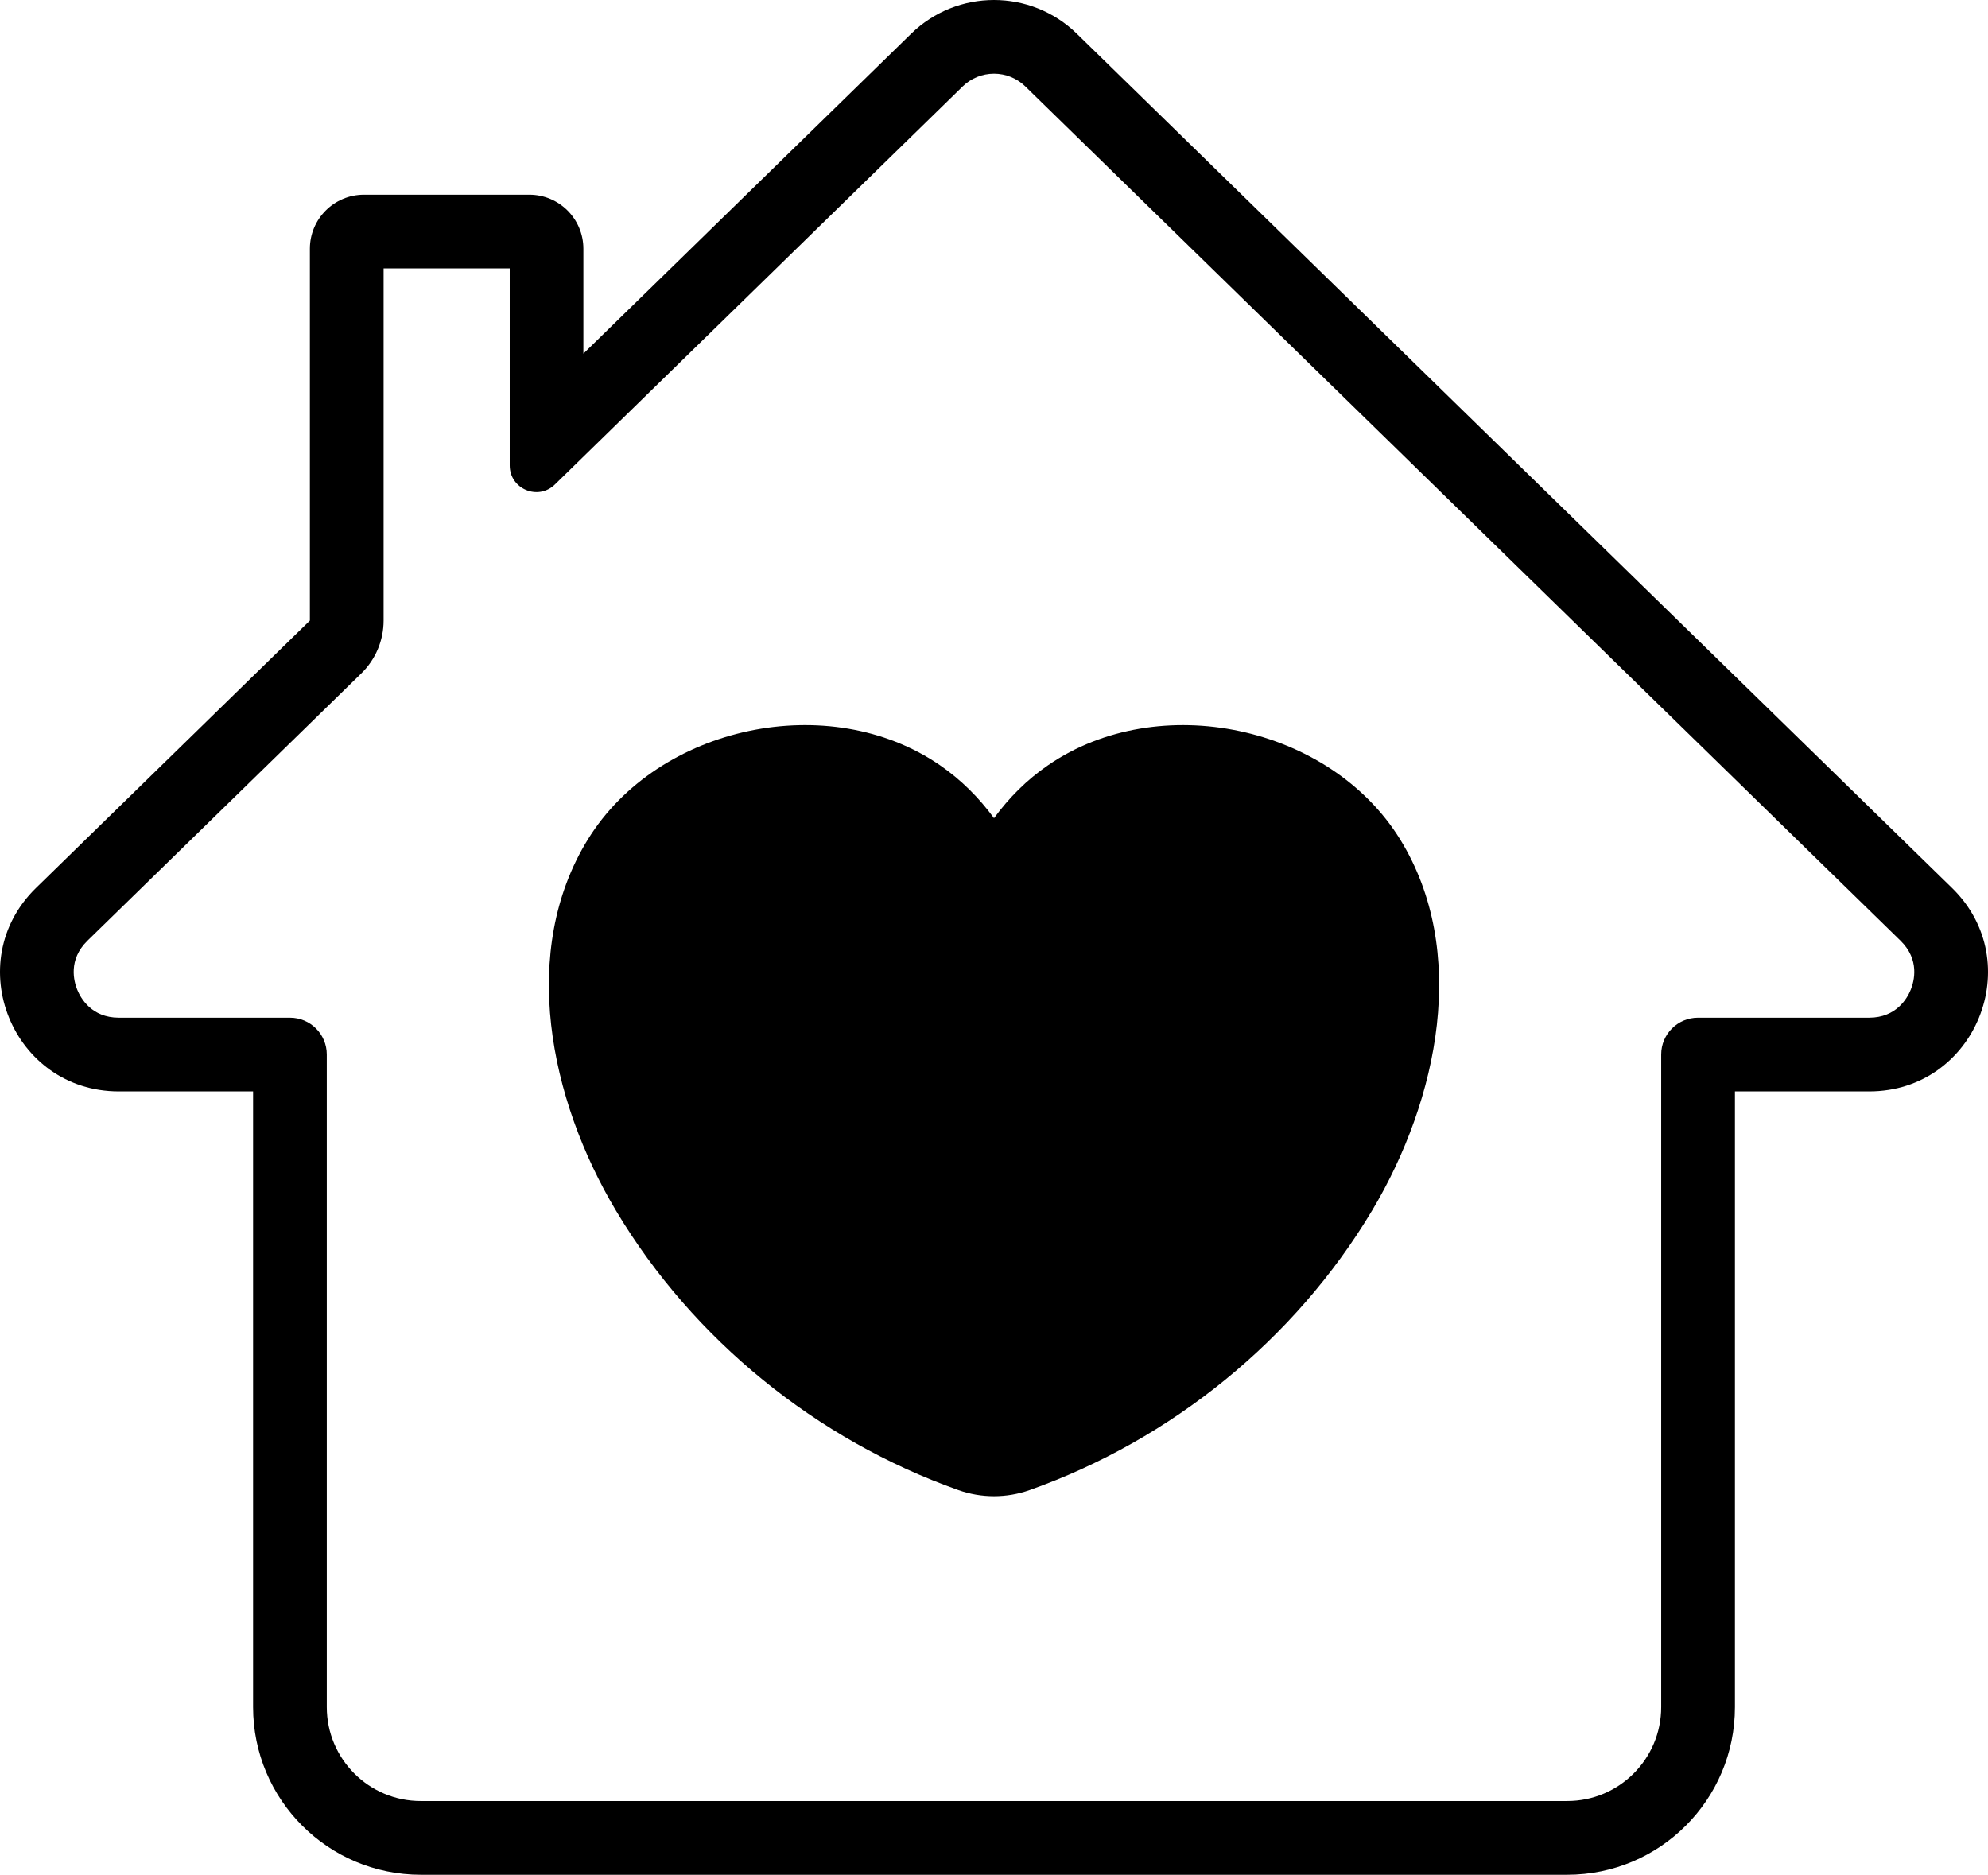
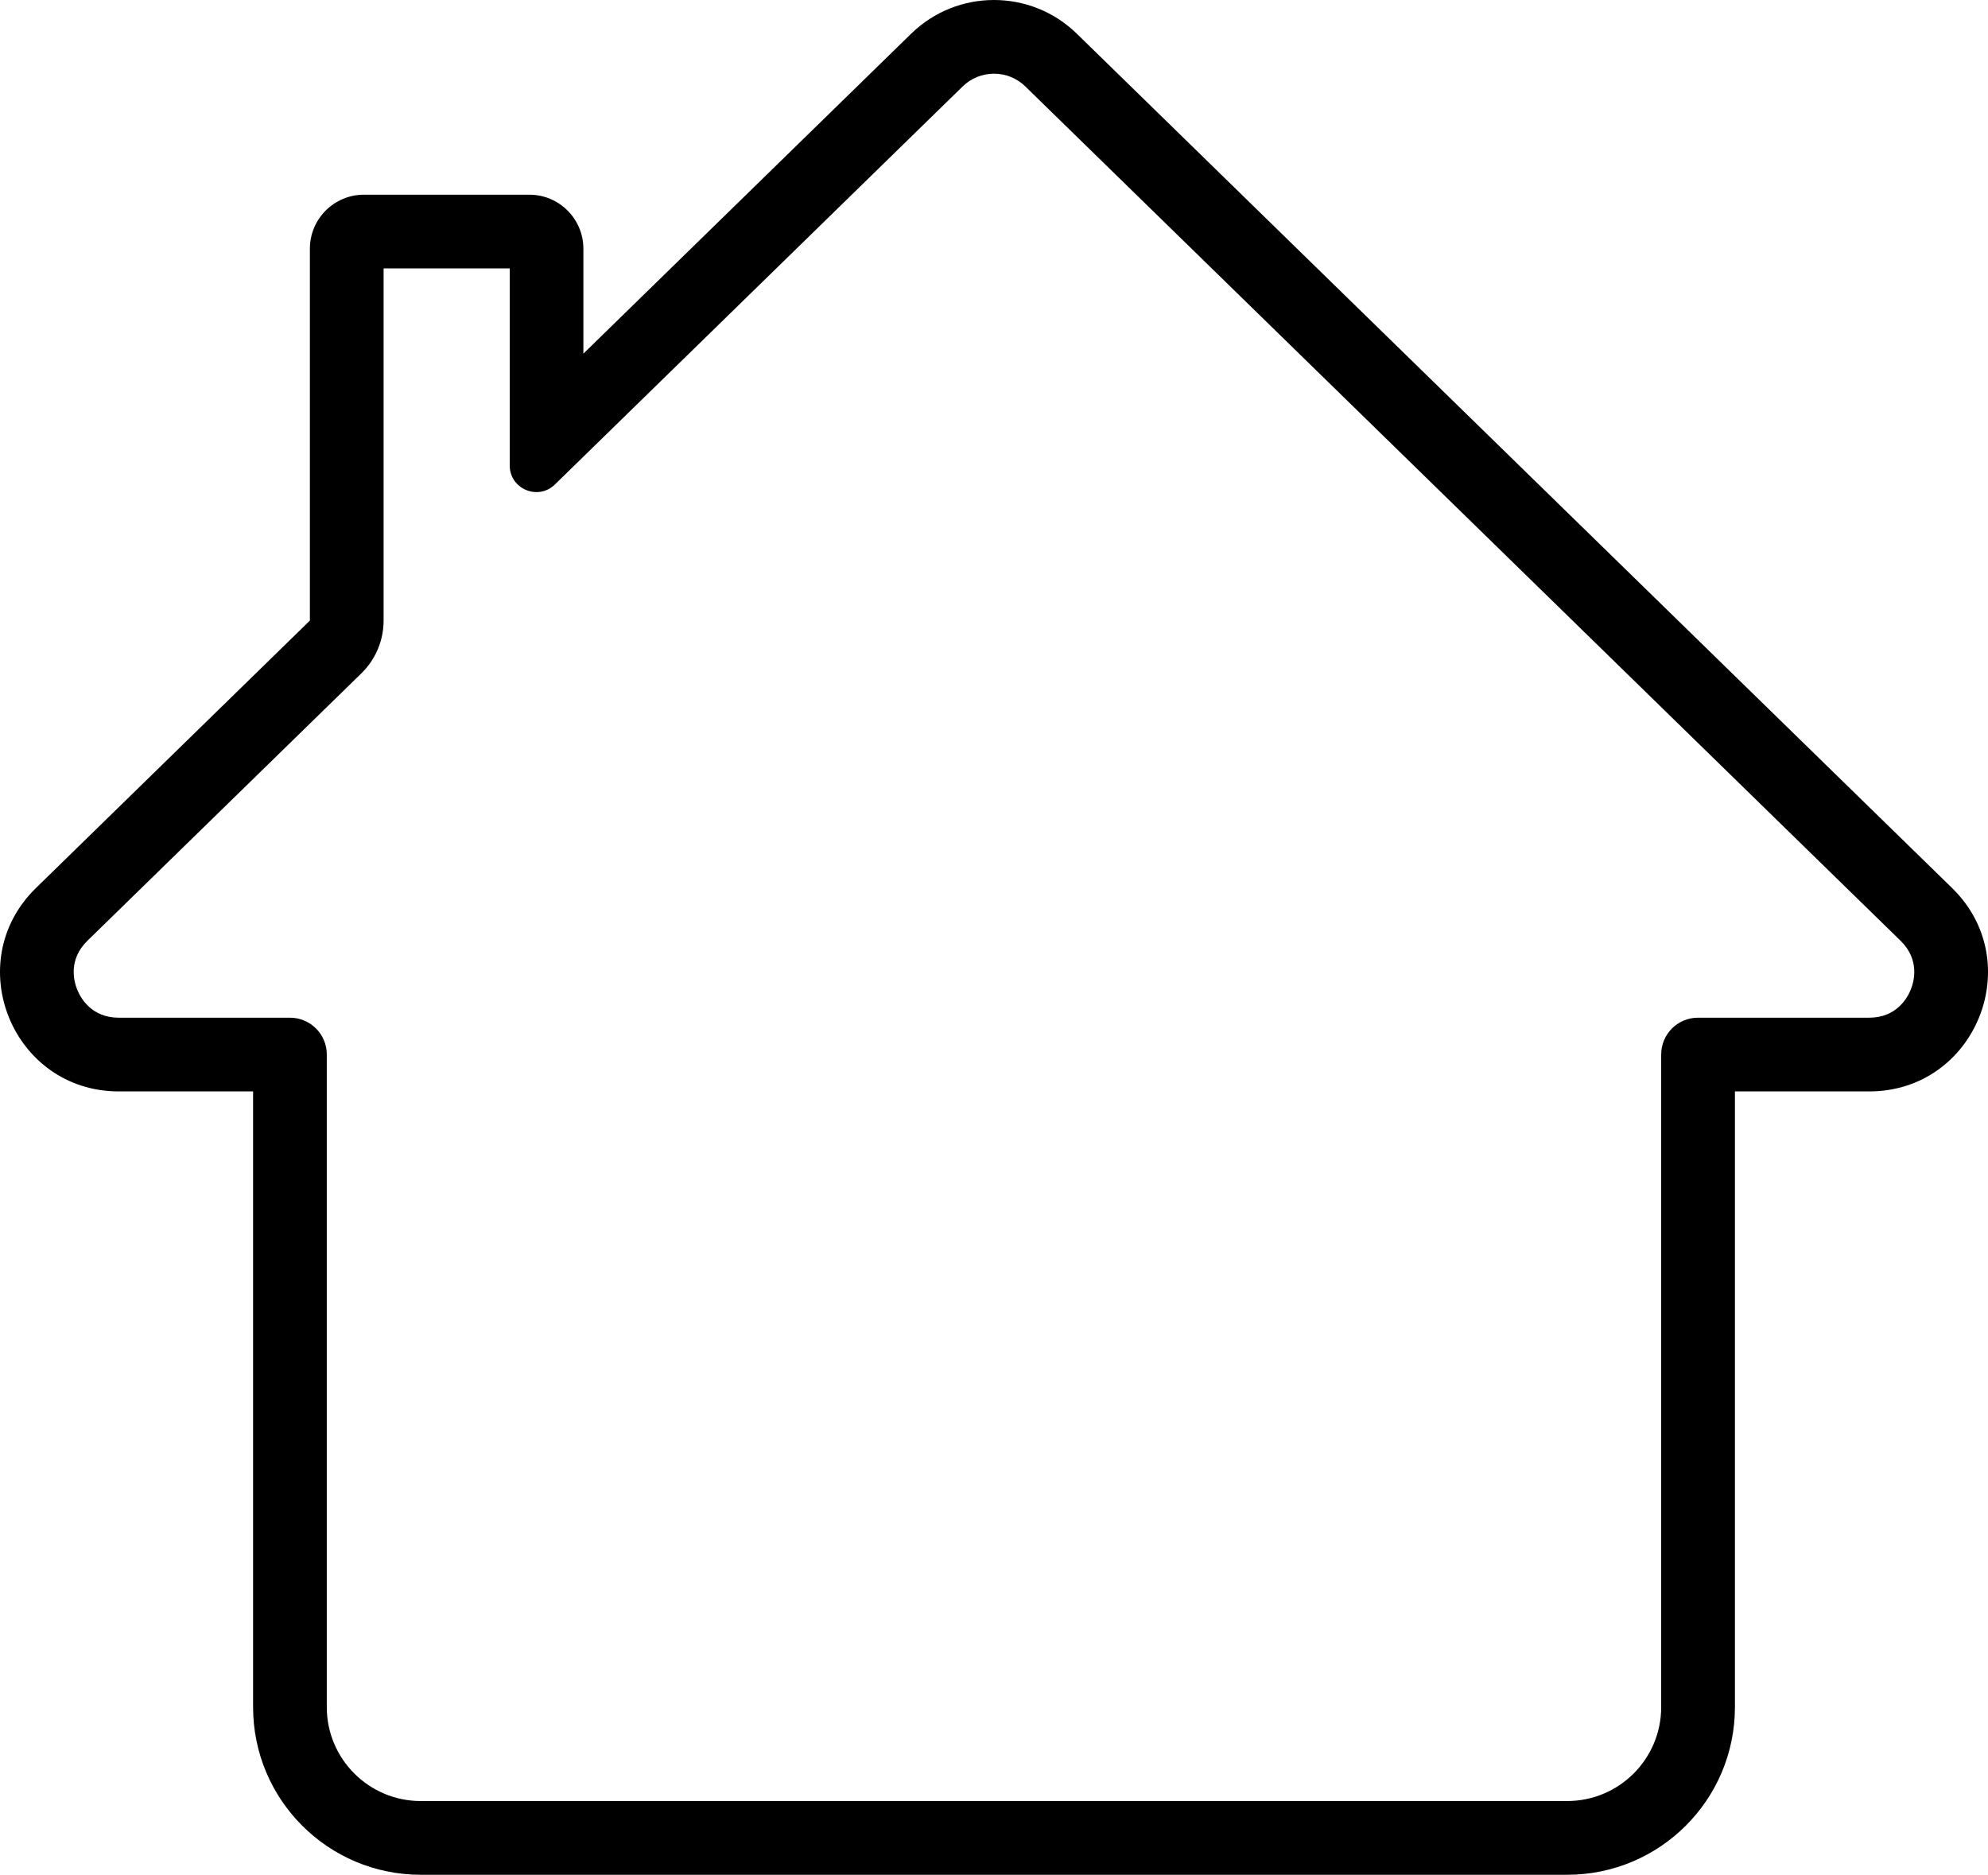
<svg xmlns="http://www.w3.org/2000/svg" id="Layer_2" data-name="Layer 2" viewBox="0 0 809.29 763.23">
  <g id="Objects">
    <g>
      <path d="M404.64,30c4.8,0,9.33,1.85,12.76,5.19l356.27,347.77c7.94,7.75,5.55,16.55,4.16,19.97-1.39,3.42-5.83,11.38-16.92,11.38h-69.68c-8.28,0-14.98,6.71-14.98,14.98v265.66c0,21.13-17.13,38.26-38.26,38.26H171.29c-21.13,0-38.26-17.13-38.26-38.26v-265.66c0-8.28-6.71-14.98-14.98-14.98H48.37c-11.09,0-15.53-7.96-16.92-11.38-1.39-3.42-3.78-12.22,4.16-19.97l111.51-108.85h0c5.78-5.65,9.04-13.39,9.04-21.47h0V109.27h51.34v80.21c0,9.59,11.54,14.45,18.4,7.75l32.56-31.78L391.88,35.2c3.43-3.35,7.97-5.2,12.77-5.2M404.64,0c-12.17,0-24.34,4.57-33.72,13.72l-133.43,130.25v-42.7c0-12.15-9.86-22.01-22.01-22.01h-67.32c-12.15,0-22.01,9.86-22.01,22.01v151.37L14.65,361.5c-30.98,30.24-9.56,82.82,33.72,82.82h54.66v250.65c0,37.7,30.56,68.26,68.26,68.26h466.72c37.69,0,68.26-30.56,68.26-68.26v-250.65h54.66c43.28,0,64.69-52.58,33.72-82.82L438.36,13.72c-9.38-9.15-21.55-13.72-33.72-13.72h0Z" />
-       <path d="M558.49,492.92c-31.37,52.51-81.72,93.24-139.3,113.68-9.41,3.34-19.68,3.34-29.09,0-57.58-20.44-107.94-61.17-139.3-113.68-27.27-45.64-39.39-105.92-11.49-151.18,28.67-46.47,98.32-61.17,143.31-30.23,8.6,5.91,15.96,13.26,22.03,21.58,6.07-8.33,13.43-15.68,22.03-21.58,44.99-30.94,114.64-16.23,143.31,30.23,27.9,45.26,15.77,105.54-11.49,151.18Z" />
    </g>
  </g>
</svg>